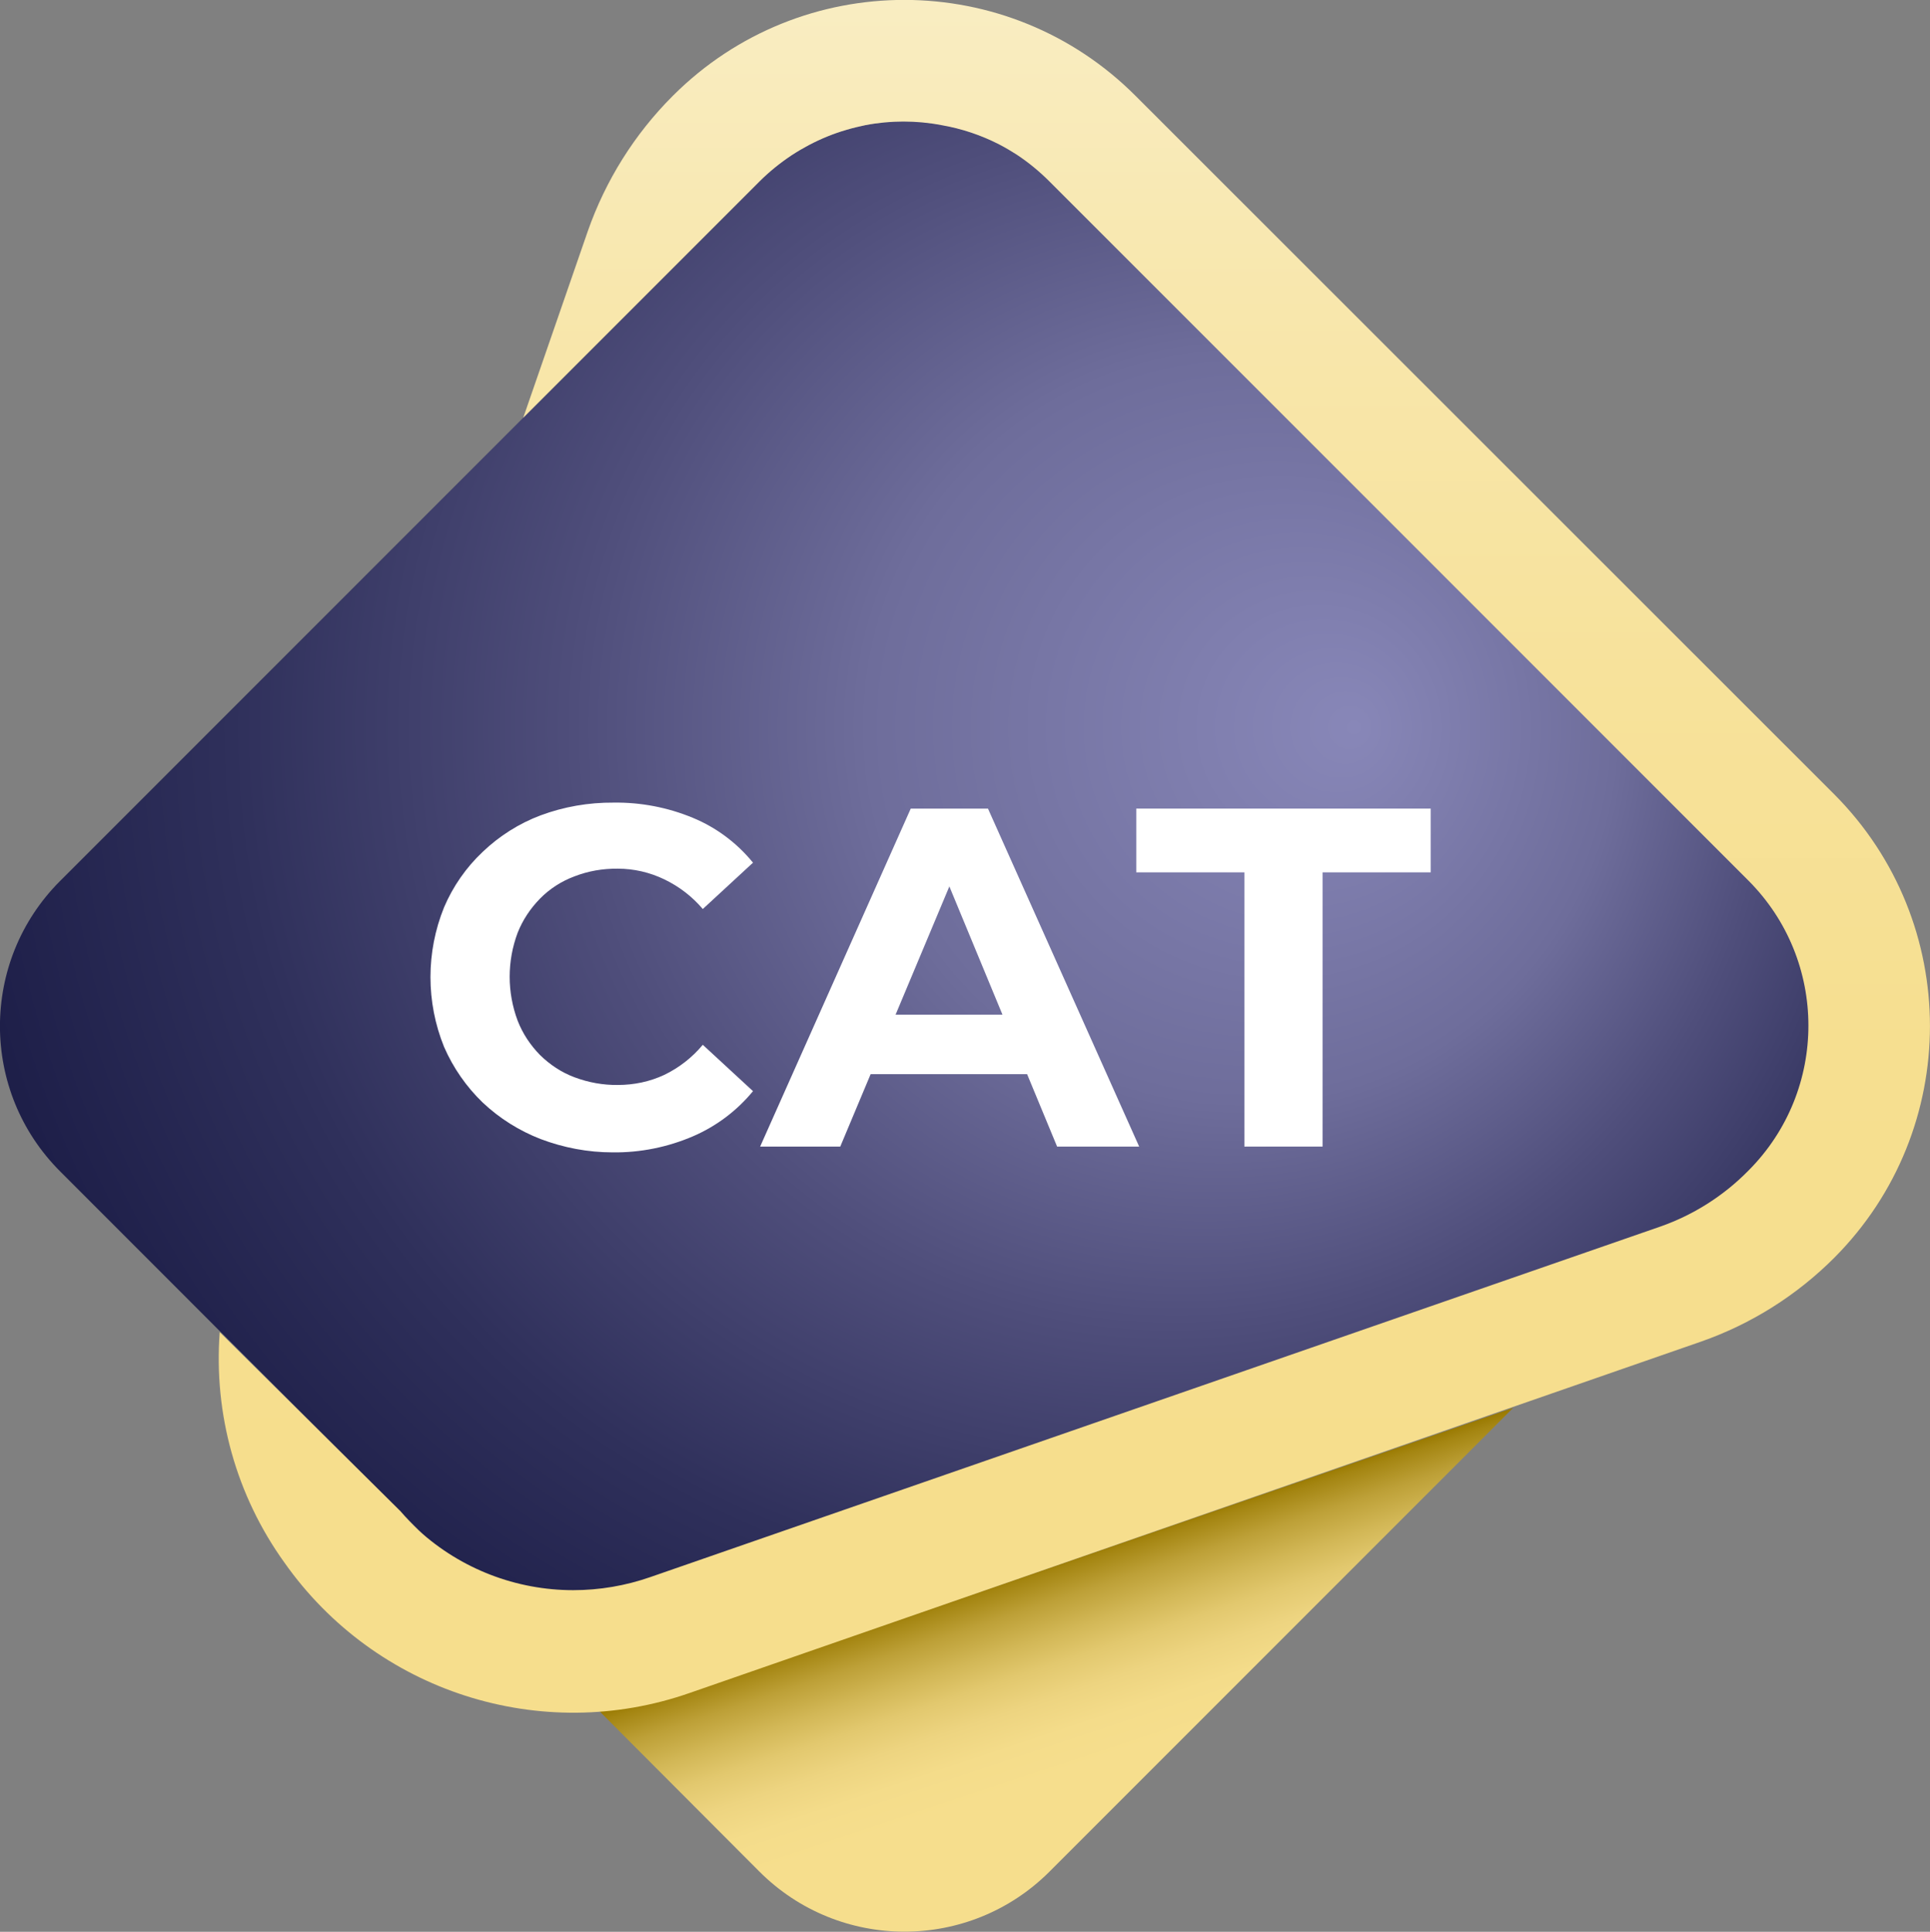
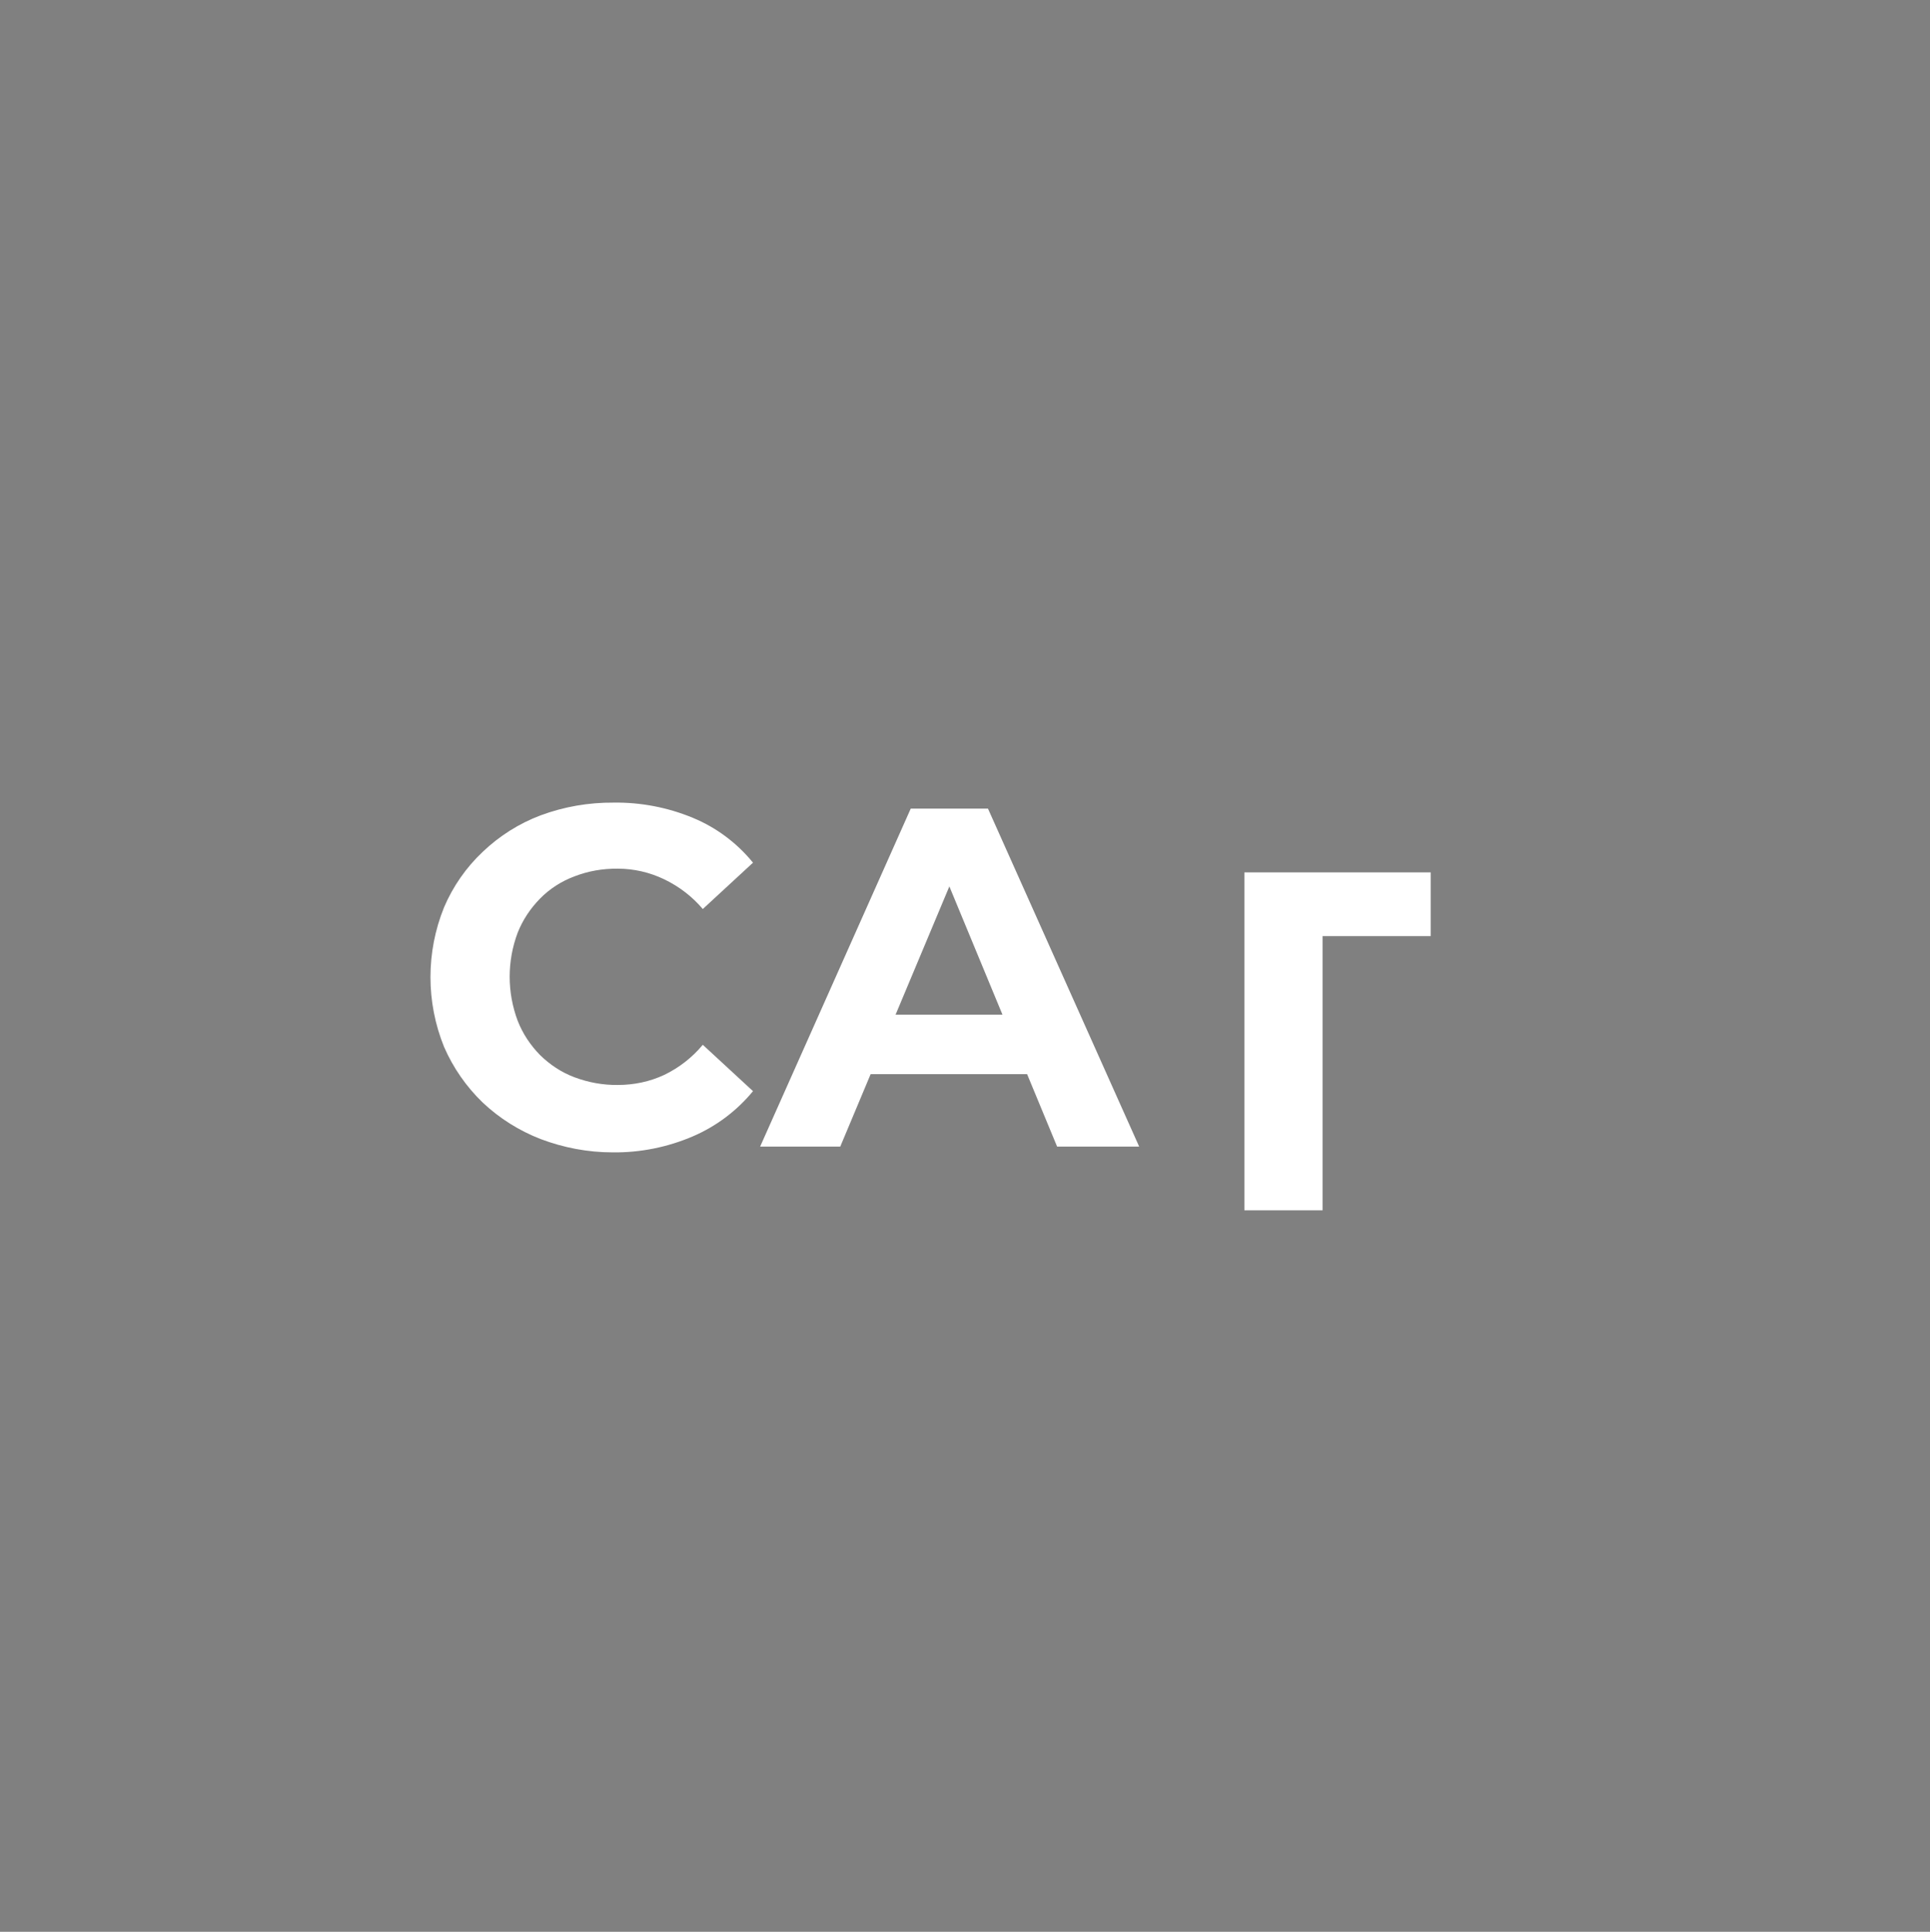
<svg xmlns="http://www.w3.org/2000/svg" id="Layer_1" version="1.1" viewBox="0 0 99.96 100.03">
  <rect x="0" y="0" width="99.96" height="100.03" fill="#808080" stroke="none" />
  <defs>
    <style>
      .st0 {
        fill: url(#linear-gradient1);
      }

      .st1 {
        fill: url(#radial-gradient);
      }

      .st2 {
        fill: url(#linear-gradient);
      }

      .st3 {
        fill: #fff;
      }
    </style>
    <linearGradient id="linear-gradient" x1="3848.45" y1="16142.88" x2="3843.28" y2="16158.4" gradientTransform="translate(3903.14 -16062.18) rotate(-180) scale(1 -1)" gradientUnits="userSpaceOnUse">
      <stop offset="0" stop-color="#997900" />
      <stop offset=".03" stop-color="#a48511" />
      <stop offset=".12" stop-color="#bda037" />
      <stop offset=".22" stop-color="#d2b756" />
      <stop offset=".31" stop-color="#e2c86e" />
      <stop offset=".41" stop-color="#edd480" />
      <stop offset=".52" stop-color="#f4dc8a" />
      <stop offset=".65" stop-color="#f6de8d" />
    </linearGradient>
    <radialGradient id="radial-gradient" cx="50.5" cy="70.3" fx="70.23" fy="70.3" r="64.6" gradientTransform="translate(0 107.97) scale(1 -1)" gradientUnits="userSpaceOnUse">
      <stop offset="0" stop-color="#8887b8" />
      <stop offset=".3" stop-color="#6e6d9b" />
      <stop offset=".48" stop-color="#4f4e7b" />
      <stop offset=".69" stop-color="#2f305b" />
      <stop offset=".88" stop-color="#1c1d47" />
      <stop offset="1" stop-color="#151640" />
    </radialGradient>
    <linearGradient id="linear-gradient1" x1="3847.5" y1="16150.87" x2="3847.5" y2="16062.18" gradientTransform="translate(3903.14 -16062.18) rotate(-180) scale(1 -1)" gradientUnits="userSpaceOnUse">
      <stop offset=".13" stop-color="#f6de8d" />
      <stop offset=".39" stop-color="#f6df90" />
      <stop offset=".61" stop-color="#f7e29b" />
      <stop offset=".83" stop-color="#f8e7ad" />
      <stop offset="1" stop-color="#f9edc2" />
    </linearGradient>
  </defs>
  <g id="Layer_2">
    <g id="Layer_1-2">
      <g id="Type_03">
-         <path class="st2" d="M35.76,87.61c-1.52.53-3.1.87-4.71,1l8.27,8.29c4.15,4.16,10.88,4.16,15.03.02,0,0,.01-.01.02-.02l24-24-42.61,14.71Z" />
-         <path class="st1" d="M30.91,88.46L3.12,60.66c-4.16-4.15-4.16-10.88-.02-15.03,0,0,.01-.01.02-.02L39.32,9.41c4.15-4.16,10.88-4.16,15.03-.02,0,0,.01.01.02.02l36.21,36.2c4.15,4.16,4.15,10.89,0,15.05l-11.78,11.78-47.89,16.02Z" />
-         <path class="st0" d="M39.32,9.41h0c.51-.51,1.08-.97,1.68-1.37.29-.19.6-.37.9-.53.61-.32,1.26-.59,1.92-.78.33-.1.67-.18,1-.25,1.3-.25,2.64-.25,3.94,0,1.05.18,2.06.52,3,1,.31.16.61.34.91.53.6.4,1.16.86,1.67,1.37l36.2,36.2c4.16,4.15,4.16,10.88.02,15.03,0,0-.01.01-.02.02-1.27,1.29-2.83,2.28-4.54,2.88l-52.31,18.15c-1.29.45-2.64.68-4,.68-2.96,0-5.81-1.1-8-3.09h0c-.34-.32-.65-.65-.95-1l-9.36-9.27c-.32,4.25.86,8.47,3.35,11.93,4.71,6.69,13.28,9.45,21,6.75l52.37-18.19c2.6-.91,4.95-2.39,6.9-4.34,6.61-6.63,6.61-17.37,0-24L58.83,4.98c-6.6-6.63-17.33-6.65-23.96-.04-.01.01-.03.03-.04.04-1.97,1.97-3.47,4.37-4.39,7l-3.34,9.65,12.22-12.22Z" />
-       </g>
+         </g>
      <g id="Accrones">
        <path class="st3" d="M31.72,59.67c-1.27,0-2.53-.24-3.72-.69-1.11-.43-2.13-1.07-3-1.89-.85-.82-1.53-1.8-2-2.88-.94-2.32-.94-4.91,0-7.23.46-1.08,1.14-2.06,2-2.87.86-.82,1.88-1.47,3-1.89,1.21-.45,2.49-.67,3.78-.66,1.41-.02,2.81.25,4.11.79,1.21.5,2.28,1.3,3.11,2.32l-2.6,2.4c-.55-.65-1.23-1.17-2-1.54-.75-.36-1.57-.55-2.4-.55-.77-.01-1.53.12-2.25.4-.67.25-1.28.64-1.78,1.15-.5.51-.9,1.11-1.16,1.77-.55,1.47-.55,3.08,0,4.55.26.67.66,1.27,1.16,1.78.51.5,1.11.9,1.78,1.15.72.27,1.48.41,2.25.4.83,0,1.65-.17,2.4-.52.77-.37,1.45-.9,2-1.56l2.6,2.4c-.83,1.01-1.89,1.81-3.09,2.33-1.32.57-2.75.86-4.19.84Z" />
        <path class="st3" d="M39.37,59.37l7.8-17.5h4l7.83,17.5h-4.25l-6.4-15.45h1.65l-6.48,15.45h-4.15ZM43.27,55.62l1.08-3.08h9l1.1,3.08h-11.18Z" />
-         <path class="st3" d="M64.45,59.37v-14.2h-5.6v-3.3h15.25v3.3h-5.6v14.2h-4.05Z" />
+         <path class="st3" d="M64.45,59.37v-14.2h-5.6h15.25v3.3h-5.6v14.2h-4.05Z" />
      </g>
    </g>
  </g>
</svg>